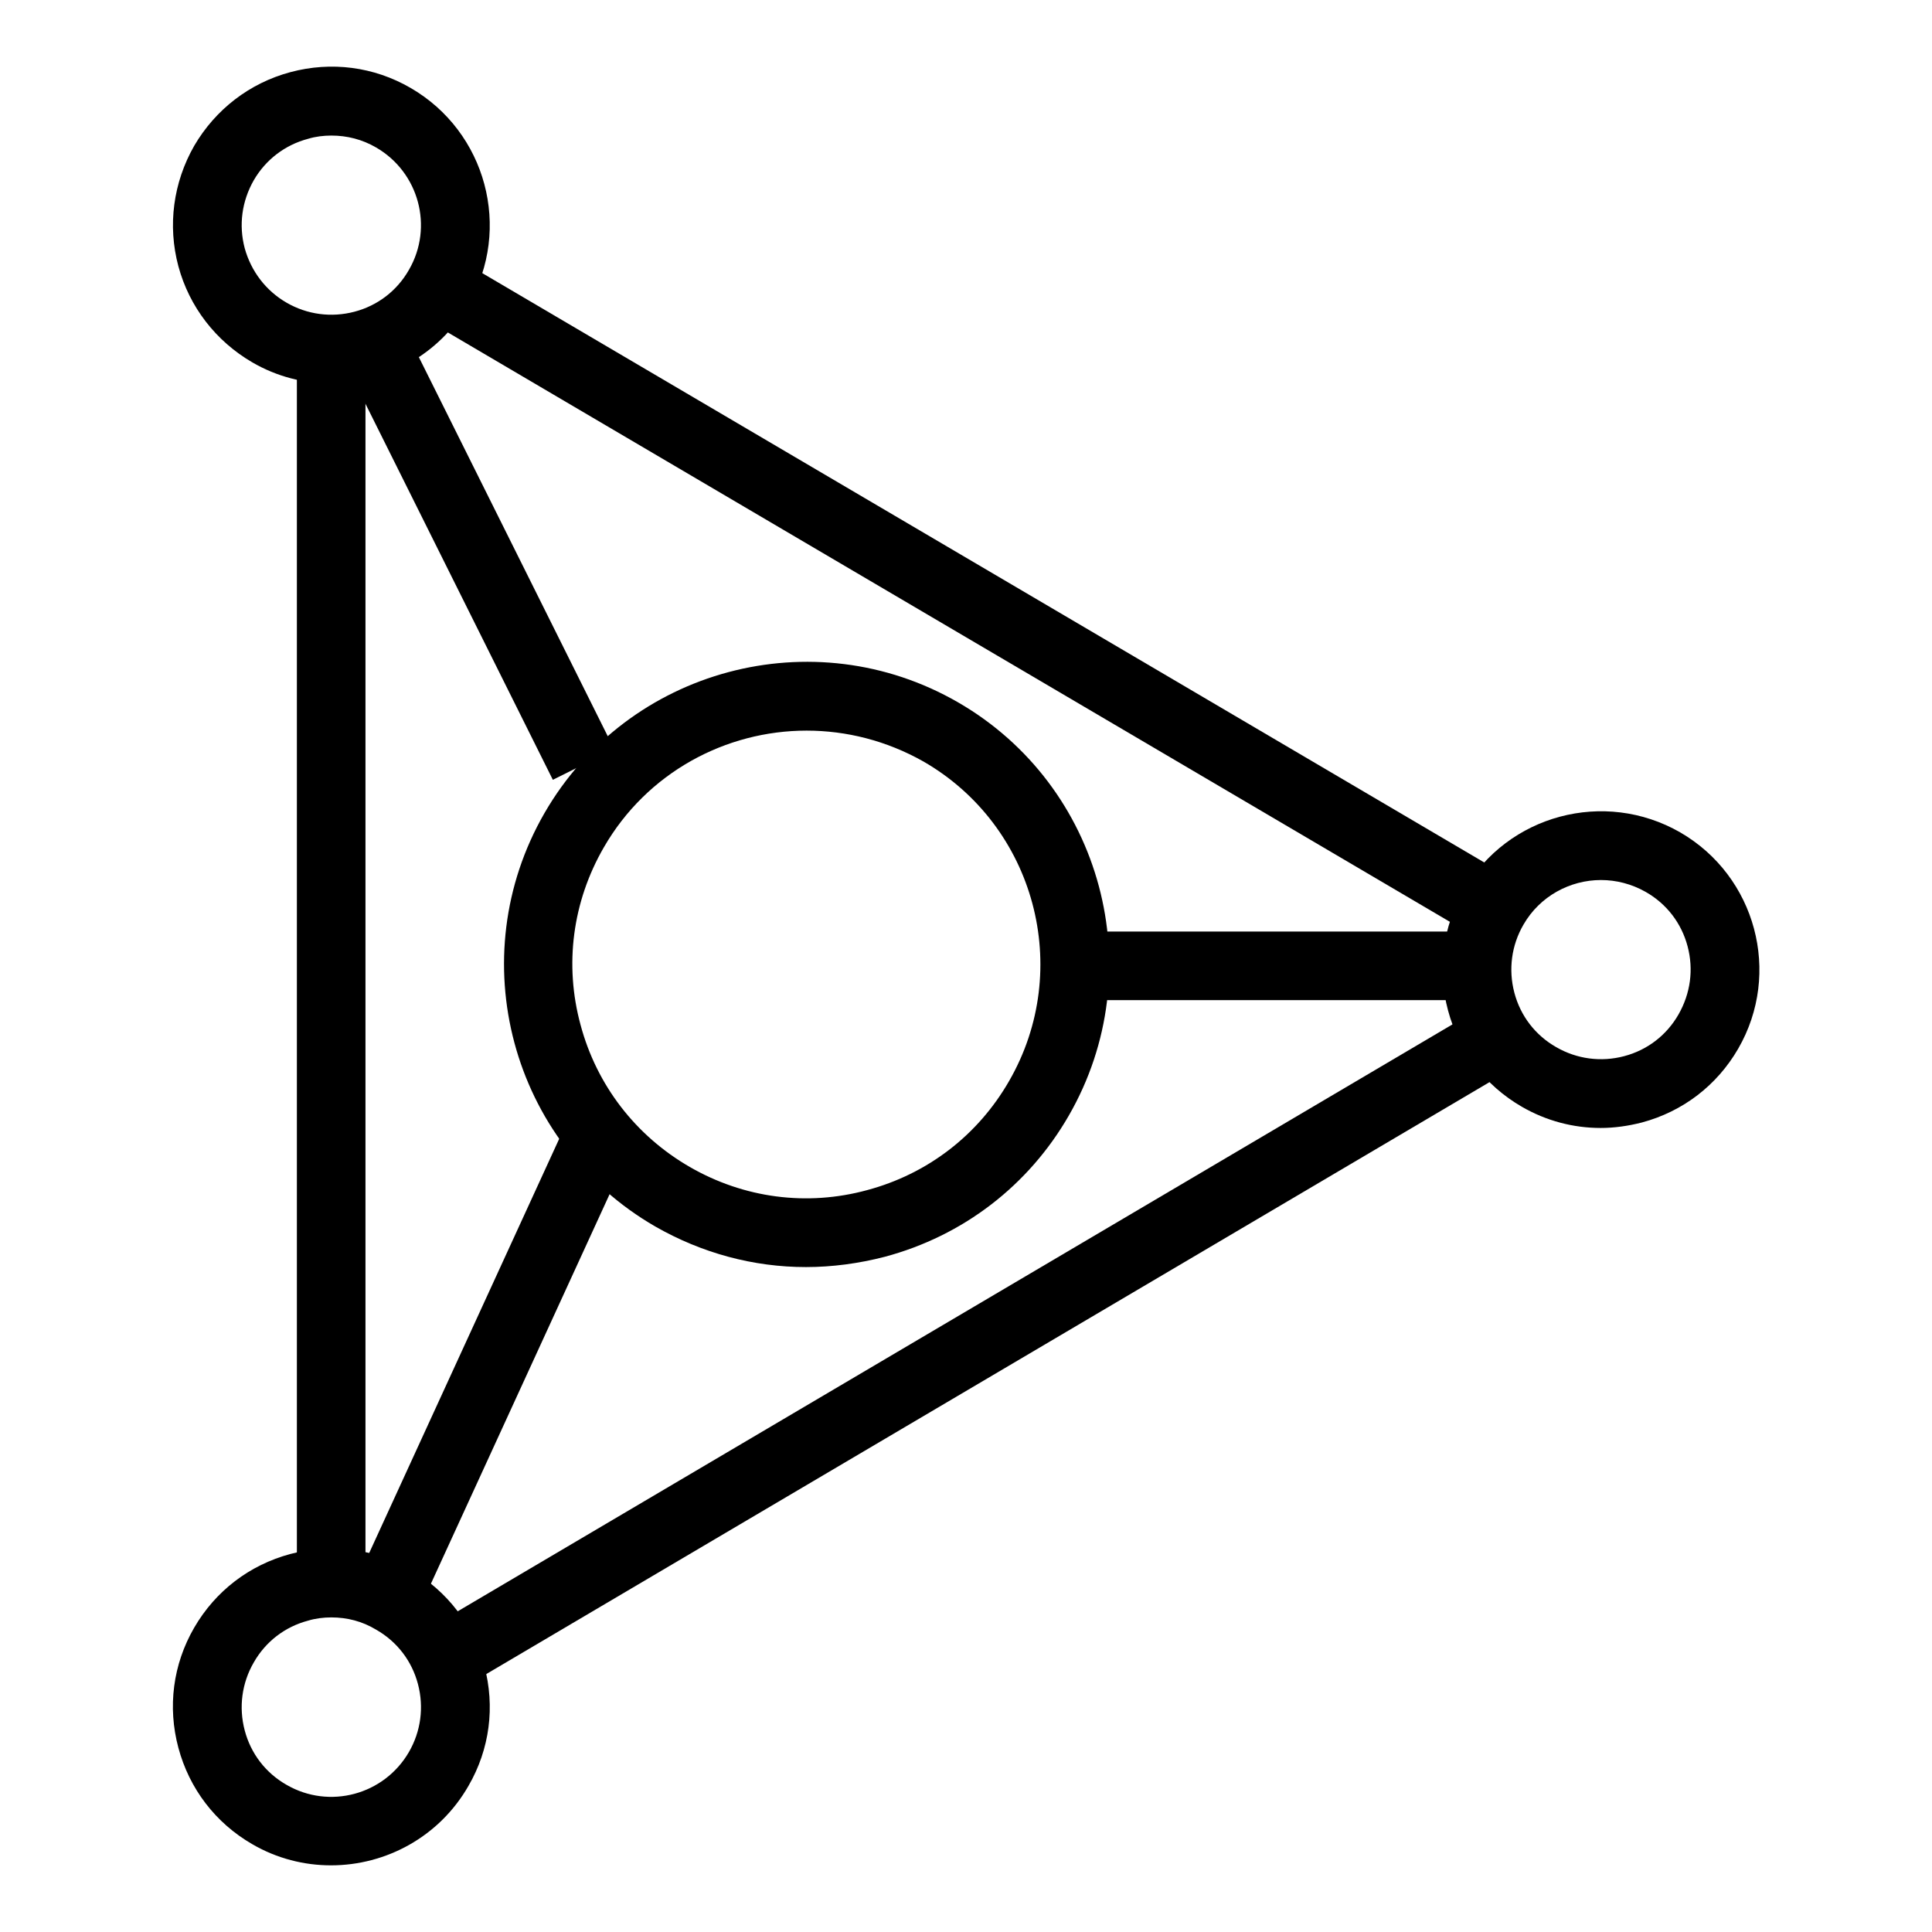
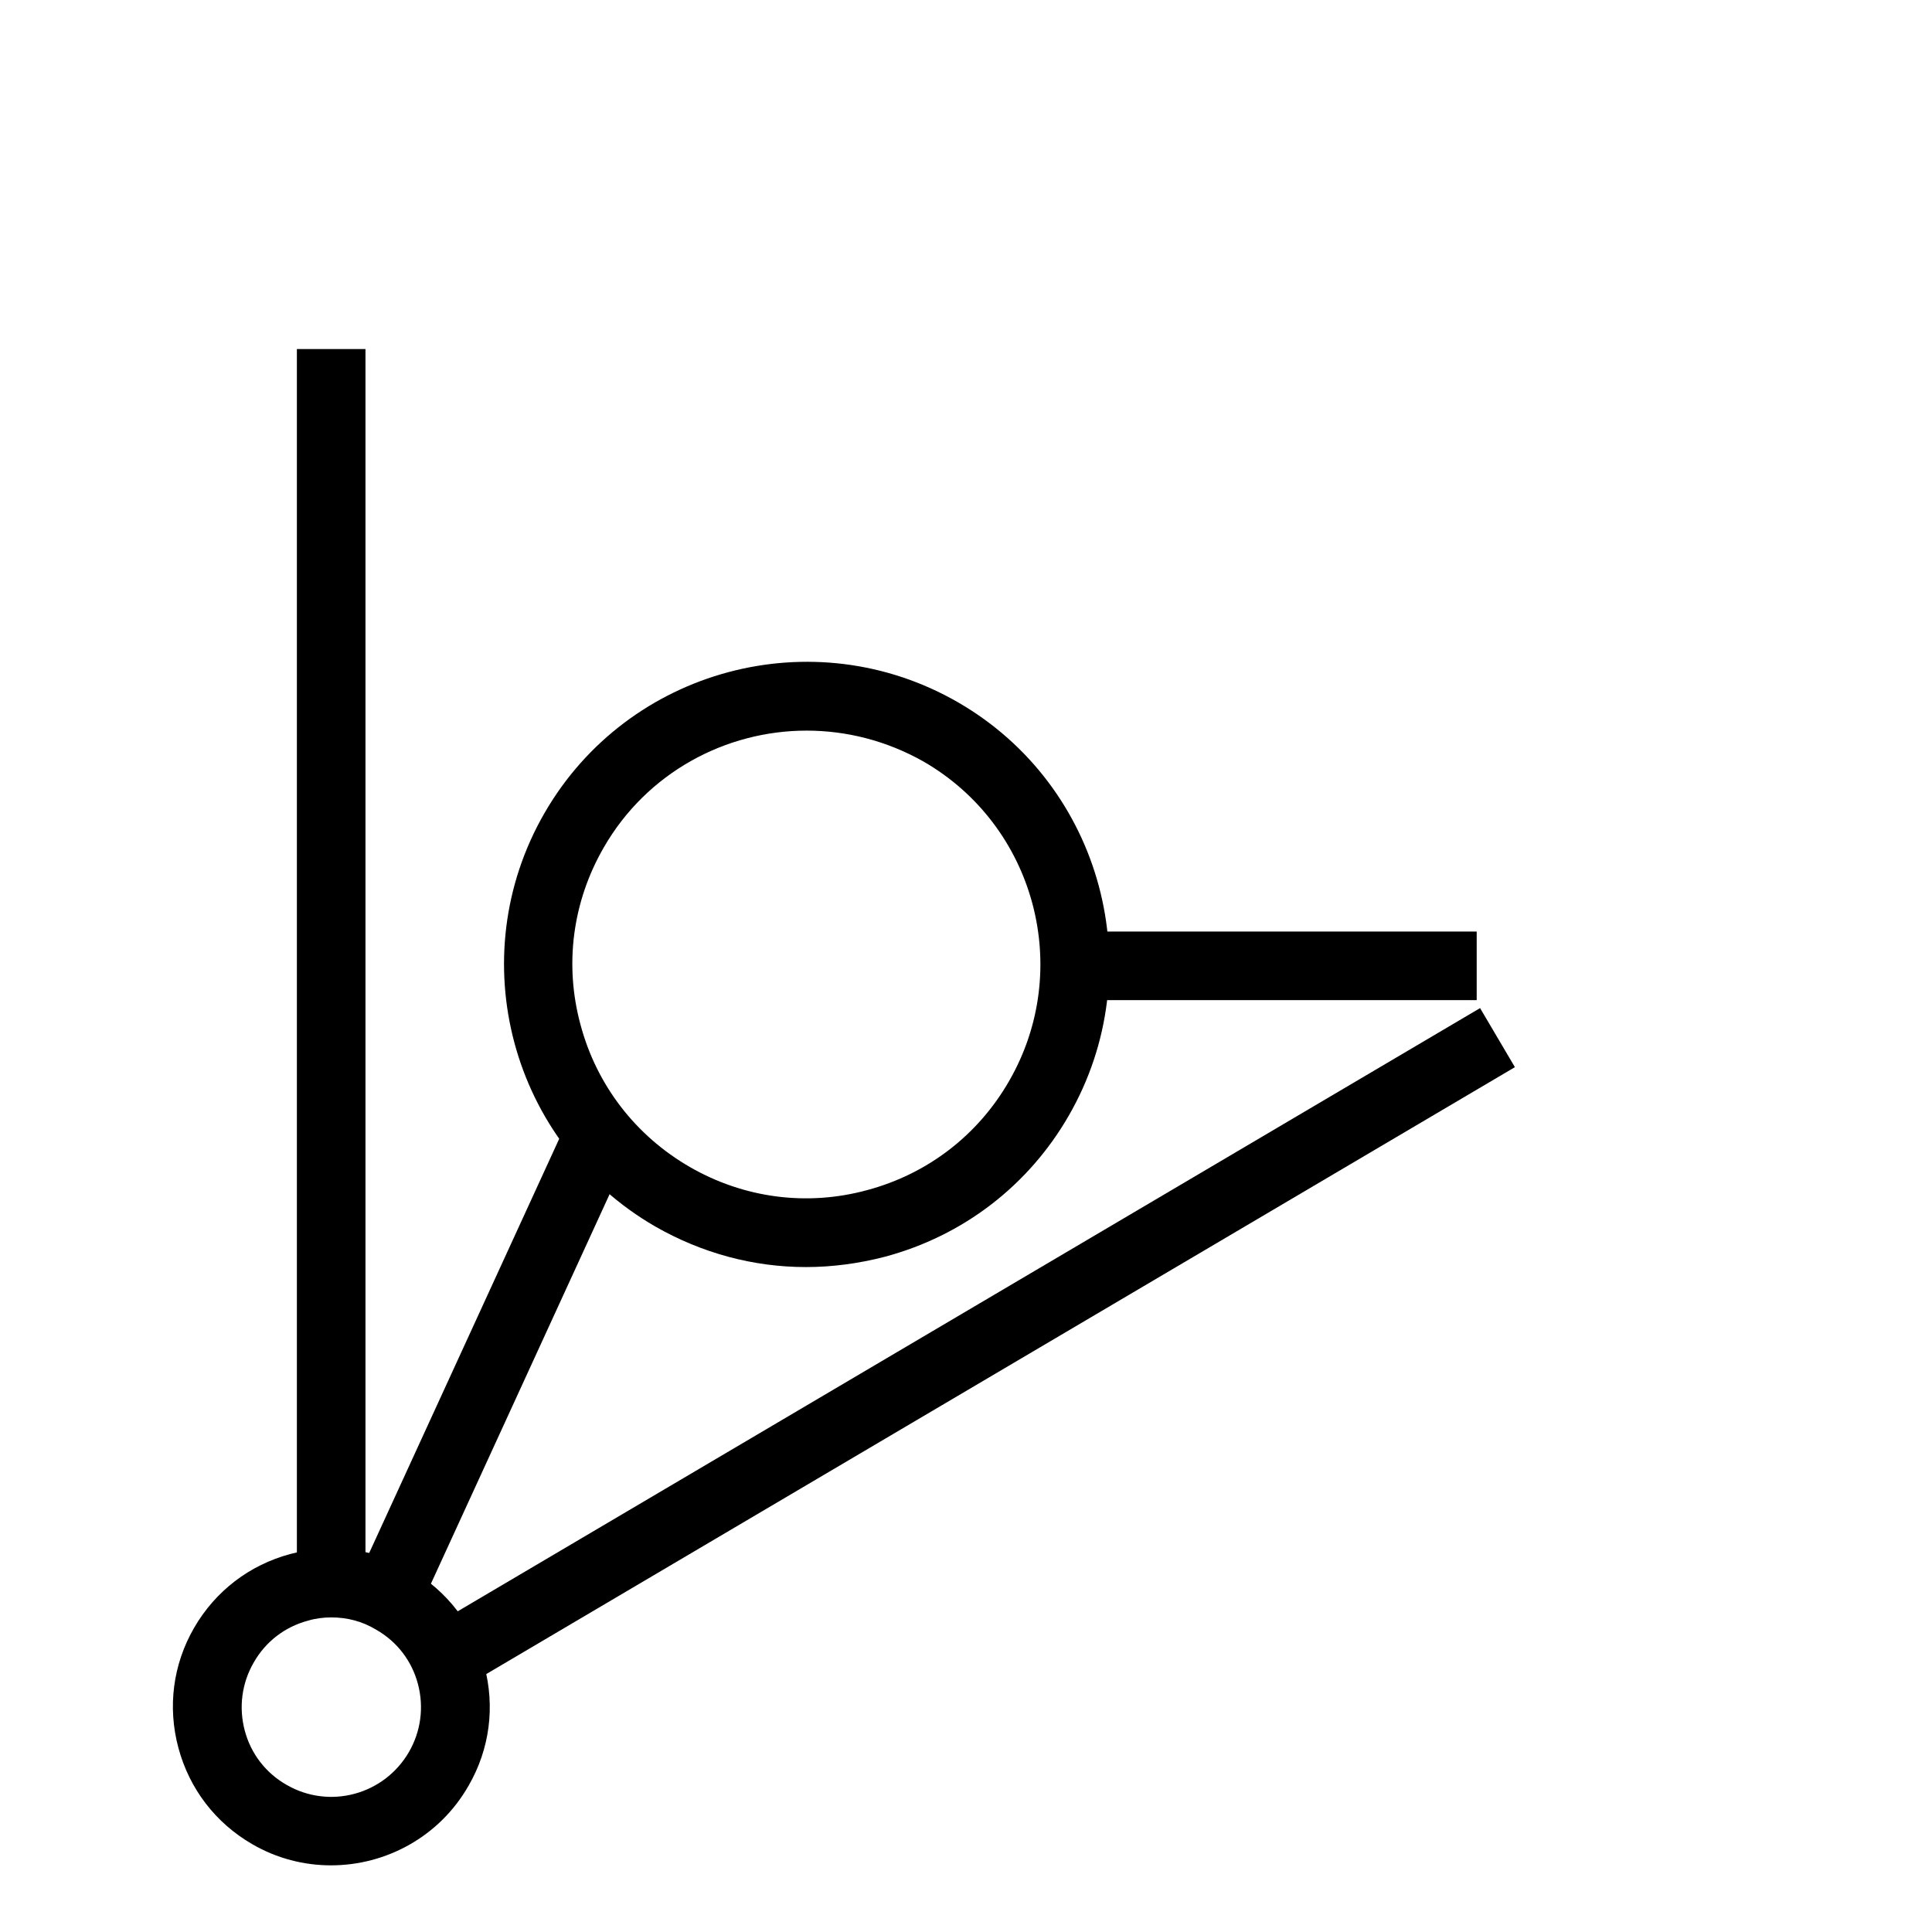
<svg xmlns="http://www.w3.org/2000/svg" version="1.2" baseProfile="tiny" id="Layer_1" x="0px" y="0px" viewBox="0 0 60 60" overflow="visible">
  <g>
    <g>
      <path d="M25.03,39.35c-1.63,0-3.23-0.43-4.68-1.26c-4.49-2.59-6.03-8.35-3.44-12.84c2.59-4.49,8.35-6.03,12.84-3.44&#10;   c4.49,2.59,6.03,8.35,3.44,12.84l0,0c-1.25,2.17-3.28,3.73-5.71,4.38C26.67,39.24,25.84,39.35,25.03,39.35z M25.05,22.69&#10;   c-2.51,0-4.96,1.3-6.3,3.63c-0.97,1.68-1.23,3.64-0.72,5.51c0.5,1.87,1.71,3.44,3.39,4.41c1.68,0.97,3.64,1.23,5.51,0.72&#10;   c1.87-0.5,3.44-1.7,4.41-3.39l0,0c2-3.47,0.81-7.92-2.66-9.92C27.53,23,26.28,22.69,25.05,22.69z" />
    </g>
    <g>
-       <path d="M49.71,35.03c-0.85,0-1.69-0.22-2.45-0.66c-1.14-0.66-1.95-1.72-2.29-2.99c-0.34-1.27-0.17-2.59,0.49-3.73&#10;   c1.36-2.35,4.37-3.15,6.72-1.8c2.35,1.36,3.16,4.37,1.8,6.72c0,0,0,0,0,0c-0.66,1.14-1.72,1.95-2.99,2.29&#10;   C50.56,34.97,50.13,35.03,49.71,35.03z M49.72,27.33c-0.96,0-1.9,0.5-2.41,1.39c-0.37,0.64-0.47,1.39-0.28,2.11&#10;   c0.19,0.72,0.65,1.32,1.3,1.69c0.64,0.37,1.39,0.47,2.11,0.28c0.72-0.19,1.32-0.65,1.69-1.3s0.47-1.39,0.28-2.11&#10;   c-0.19-0.72-0.65-1.32-1.3-1.69C50.67,27.45,50.19,27.33,49.72,27.33z M53.05,32.04L53.05,32.04L53.05,32.04z" />
-     </g>
+       </g>
    <g>
-       <path d="M10.28,11.91c-0.83,0-1.68-0.21-2.45-0.66C6.7,10.59,5.88,9.53,5.54,8.27C5.2,7,5.38,5.67,6.03,4.53&#10;   C6.69,3.4,7.75,2.58,9.02,2.24c1.27-0.34,2.59-0.17,3.73,0.49c2.35,1.36,3.16,4.37,1.8,6.72l0,0&#10;   C13.64,11.03,11.98,11.91,10.28,11.91z M10.29,4.21c-0.24,0-0.49,0.03-0.72,0.1C8.85,4.5,8.25,4.96,7.88,5.6&#10;   C7.51,6.25,7.41,6.99,7.6,7.71C7.8,8.43,8.26,9.03,8.9,9.4c0.64,0.37,1.39,0.47,2.11,0.28c0.72-0.19,1.32-0.65,1.69-1.3l0,0&#10;   c0.77-1.33,0.31-3.03-1.02-3.8C11.25,4.33,10.78,4.21,10.29,4.21z M13.62,8.92L13.62,8.92L13.62,8.92z" />
-     </g>
+       </g>
    <g>
      <path d="M10.28,57.93c-0.83,0-1.68-0.21-2.45-0.66c-1.14-0.66-1.95-1.72-2.29-2.99c-0.34-1.27-0.17-2.59,0.49-3.73&#10;   c0.66-1.14,1.72-1.95,2.99-2.29c1.27-0.34,2.59-0.17,3.73,0.49c1.14,0.66,1.95,1.72,2.29,2.98c0.34,1.27,0.17,2.59-0.49,3.73v0&#10;   C13.64,57.05,11.98,57.93,10.28,57.93z M10.29,50.23c-0.24,0-0.49,0.03-0.72,0.1c-0.72,0.19-1.32,0.65-1.69,1.3&#10;   c-0.37,0.64-0.47,1.39-0.28,2.11c0.19,0.72,0.65,1.32,1.3,1.69c1.33,0.77,3.03,0.31,3.8-1.02c0.37-0.64,0.47-1.39,0.28-2.11&#10;   c-0.19-0.72-0.65-1.32-1.3-1.69C11.25,50.35,10.78,50.23,10.29,50.23z M13.62,54.94L13.62,54.94L13.62,54.94z" />
    </g>
    <g>
-       <rect x="13.85" y="10.08" transform="matrix(0.895 -0.446 0.446 0.895 -6.149 8.476)" width="2.13" height="14.41" />
-     </g>
+       </g>
    <g>
      <rect x="9.22" y="10.84" width="2.13" height="38.32" />
    </g>
    <g>
      <rect x="11.54" y="40.73" transform="matrix(0.861 -0.508 0.508 0.861 -17.027 21.197)" width="37.59" height="2.13" />
    </g>
    <g>
-       <rect x="28.93" y="-0.45" transform="matrix(0.507 -0.862 0.862 0.507 -1.202 35.002)" width="2.13" height="38" />
-     </g>
+       </g>
    <g>
      <rect x="33.37" y="28.93" width="12.49" height="2.13" />
    </g>
    <g>
      <rect x="7.75" y="41.12" transform="matrix(0.417 -0.909 0.909 0.417 -29.362 38.602)" width="15.31" height="2.14" />
    </g>
  </g>
</svg>